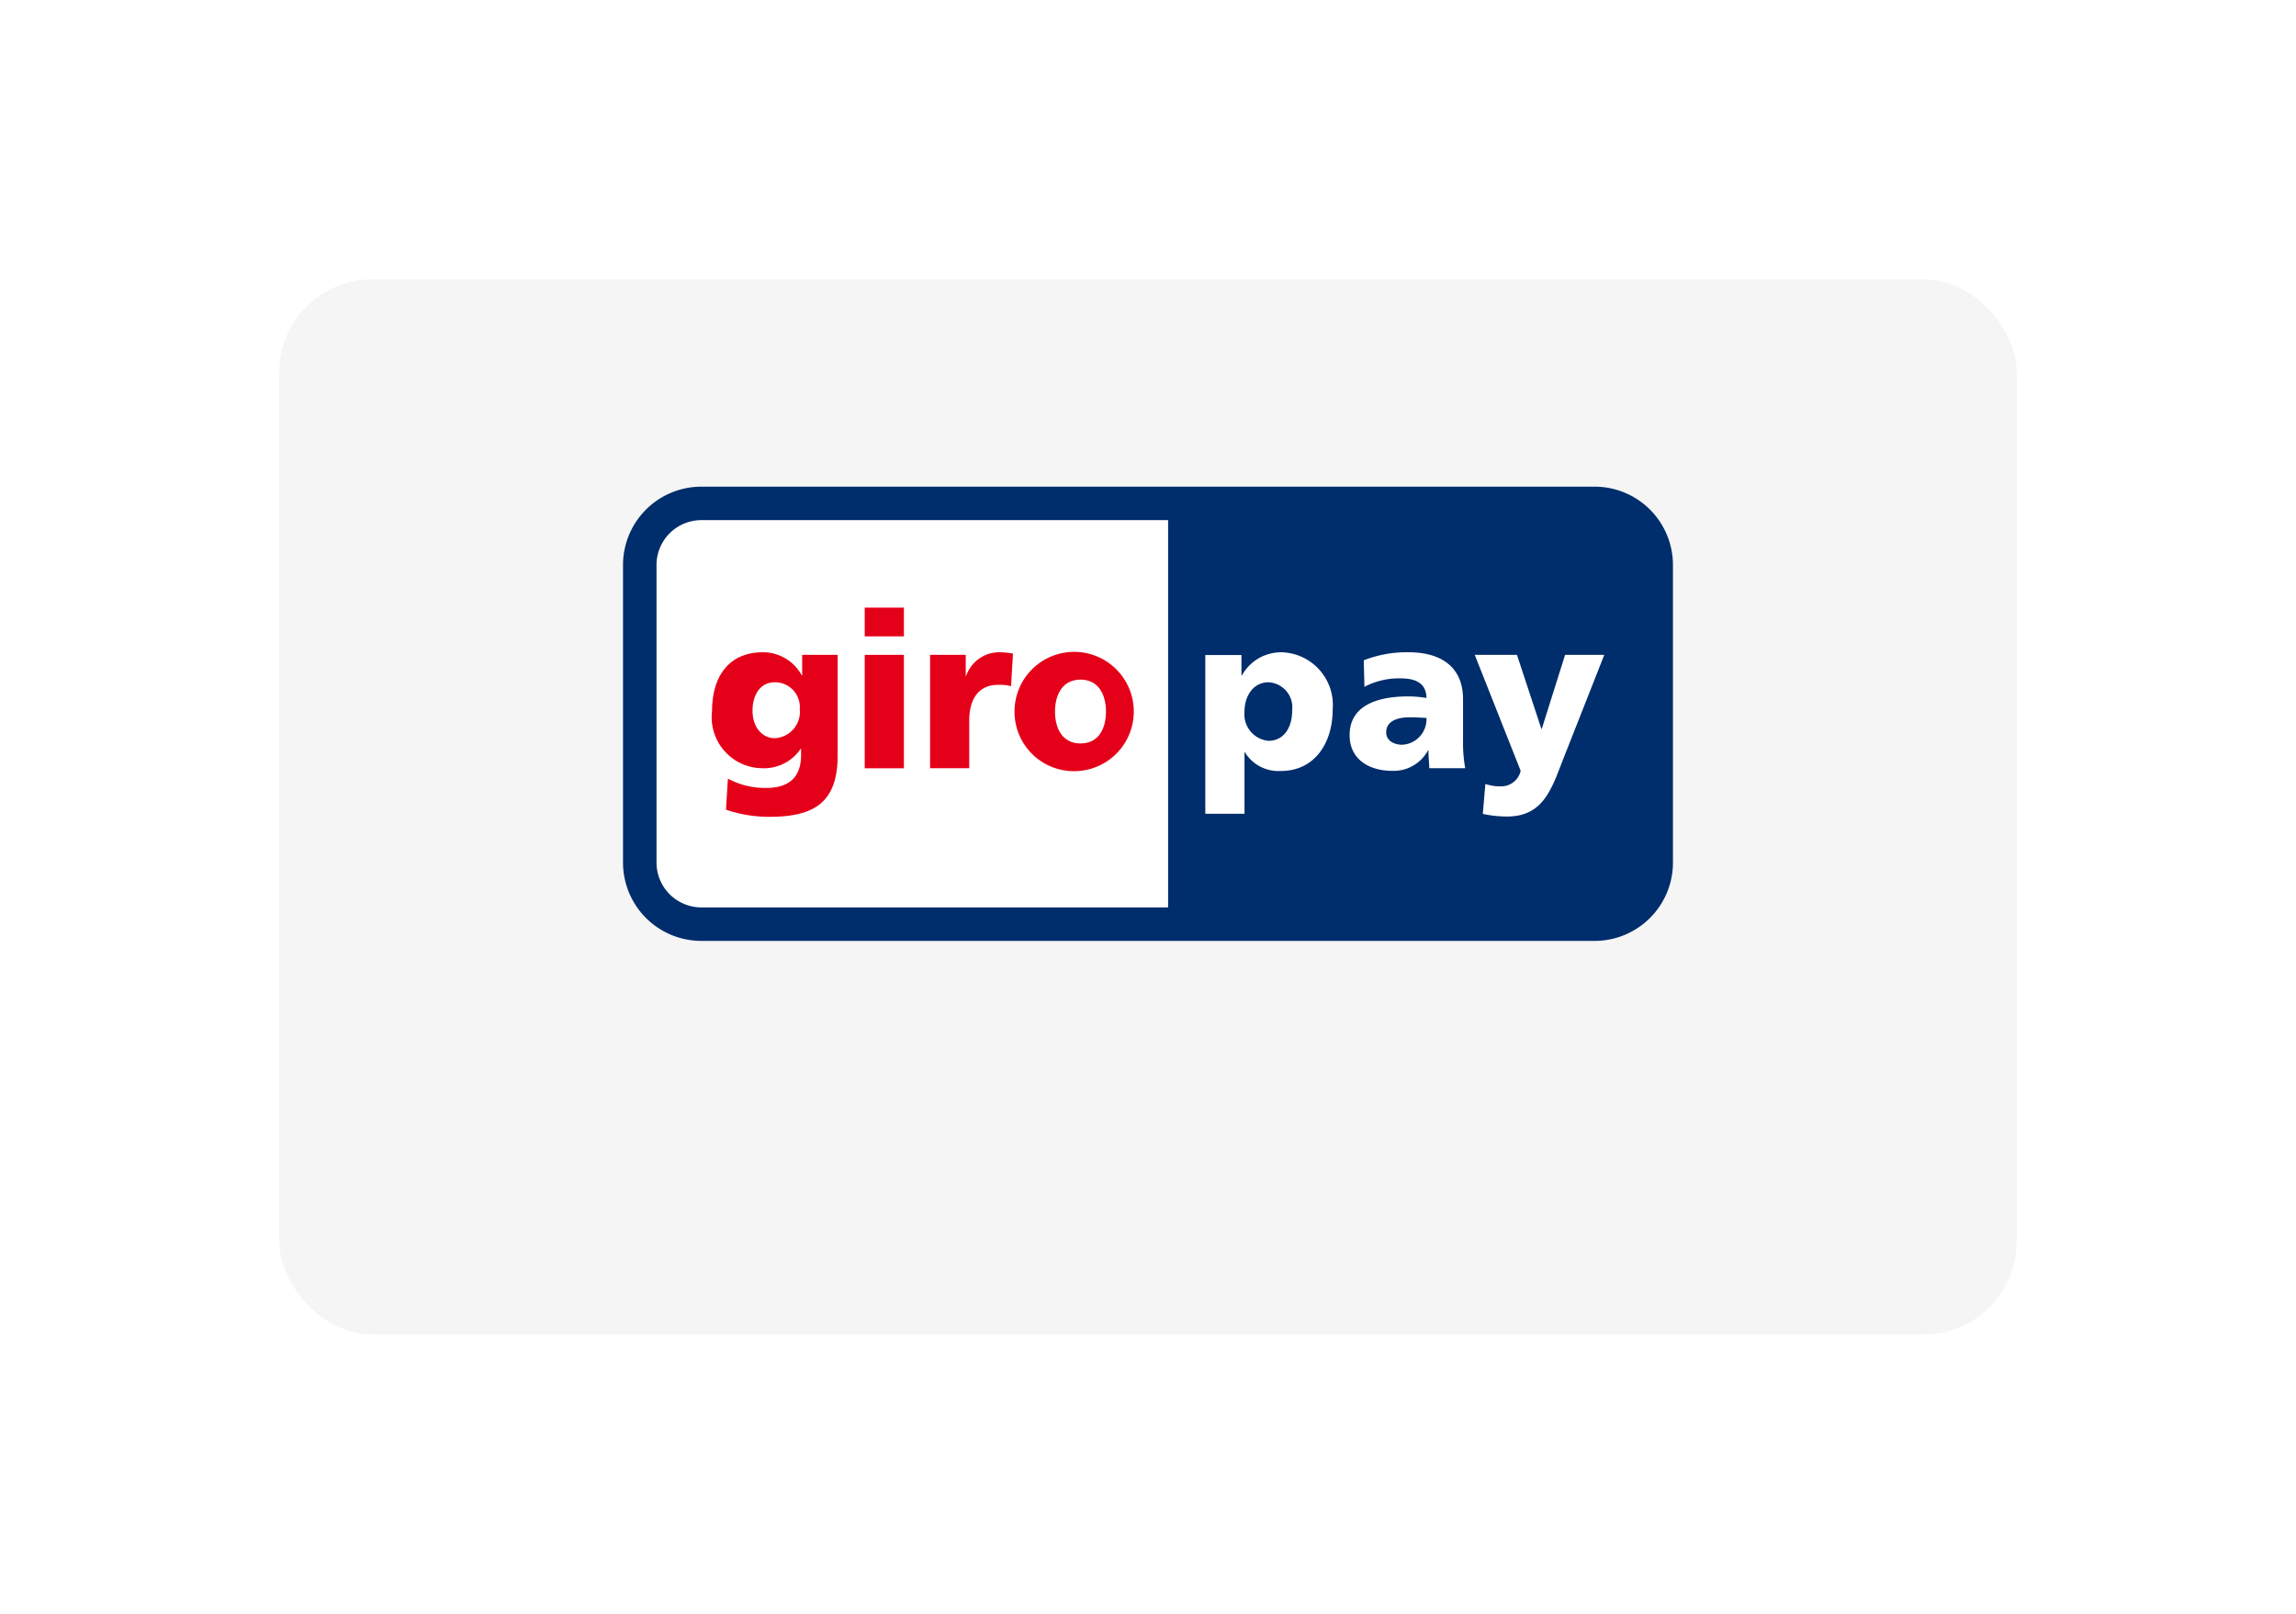
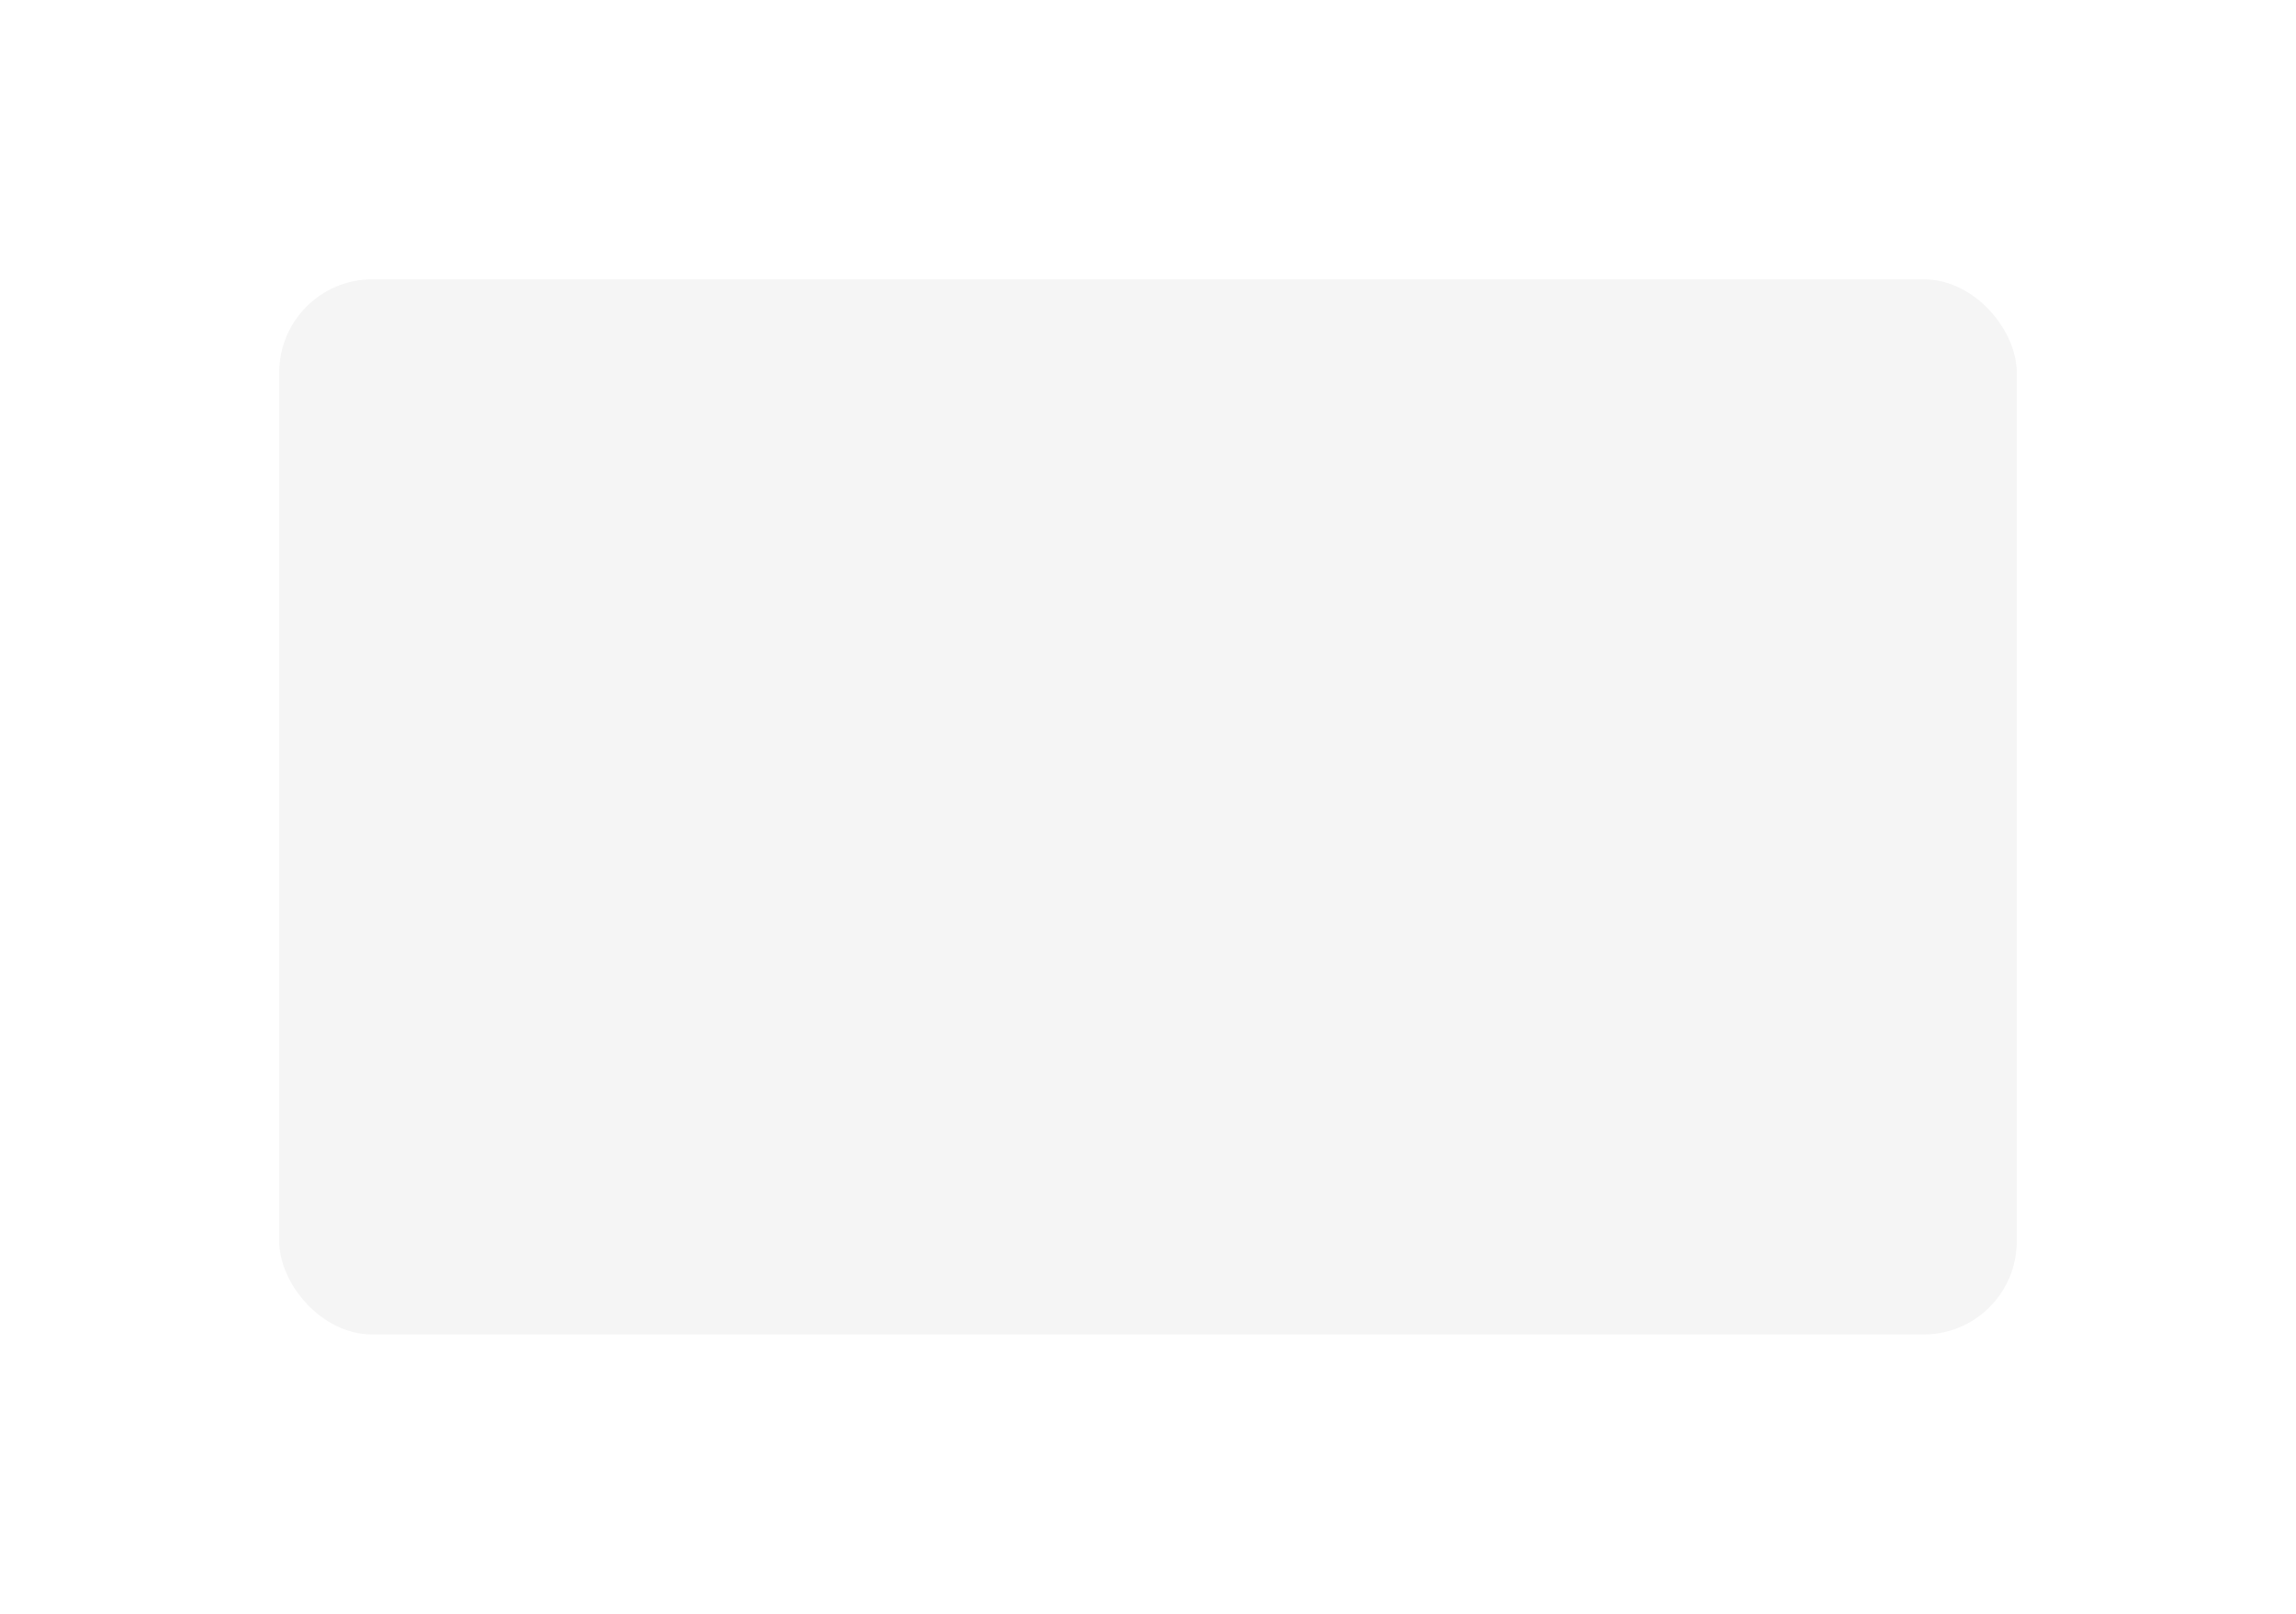
<svg xmlns="http://www.w3.org/2000/svg" width="74" height="52" viewBox="0 0 74 52">
  <defs>
    <linearGradient id="linear-gradient" x1="0.975" y1="0.925" x2="0.04" gradientUnits="objectBoundingBox">
      <stop offset="0" stop-color="#f5f5f5" />
      <stop offset="1" stop-color="#f5f5f5" />
    </linearGradient>
    <filter id="Rectangle_32" x="0" y="0" width="74" height="52" filterUnits="userSpaceOnUse">
      <feOffset dy="3" />
      <feGaussianBlur stdDeviation="3" result="blur" />
      <feFlood flood-opacity="0.161" />
      <feComposite operator="in" in2="blur" />
      <feComposite in="SourceGraphic" />
    </filter>
    <clipPath id="clip-path">
-       <rect id="Rectangle_33" data-name="Rectangle 33" width="33.839" height="14.636" fill="none" />
-     </clipPath>
+       </clipPath>
  </defs>
  <g id="Group_60" data-name="Group 60" transform="translate(-554 -540)">
    <g transform="matrix(1, 0, 0, 1, 554, 540)" filter="url(#Rectangle_32)">
      <rect id="Rectangle_32-2" data-name="Rectangle 32" width="56" height="34" rx="3" transform="translate(9 6)" fill="url(#linear-gradient)" />
    </g>
    <g id="Group_45" data-name="Group 45" transform="translate(574.08 555.682)">
      <g id="Group_40" data-name="Group 40">
        <g id="Group_39" data-name="Group 39" clip-path="url(#clip-path)">
          <path id="Path_155" data-name="Path 155" d="M31.051.167H3.177A2.52,2.52,0,0,0,.656,2.685v9.573a2.52,2.52,0,0,0,2.521,2.518H31.051Z" transform="translate(-0.578 -0.147)" fill="#fff" />
          <path id="Path_156" data-name="Path 156" d="M25.523,9.028H10.481a1.447,1.447,0,0,0-1.446,1.444v9.59a1.447,1.447,0,0,0,1.446,1.444H25.523Z" transform="translate(-7.956 -7.95)" fill="#fff" />
          <path id="Path_157" data-name="Path 157" d="M31.314,0H2.525A2.524,2.524,0,0,0,0,2.523v9.59a2.524,2.524,0,0,0,2.525,2.523H31.314a2.524,2.524,0,0,0,2.525-2.523V2.523A2.524,2.524,0,0,0,31.314,0M1.079,12.113V2.523A1.447,1.447,0,0,1,2.525,1.078H17.568V13.557H2.525a1.447,1.447,0,0,1-1.446-1.444" fill="#002d6b" />
        </g>
      </g>
      <g id="Group_42" data-name="Group 42">
        <g id="Group_41" data-name="Group 41" clip-path="url(#clip-path)">
          <path id="Path_158" data-name="Path 158" d="M159.9,46.529c0,.582-.288.982-.765.982a.856.856,0,0,1-.772-.933c0-.547.309-.953.772-.953a.809.809,0,0,1,.765.9m-2.8,3.337h1.263V47.883h.014a1.269,1.269,0,0,0,1.158.6c1.088,0,1.67-.9,1.67-1.977a1.7,1.7,0,0,0-1.564-1.844,1.441,1.441,0,0,0-1.362.743h-.014v-.659H157.1Z" transform="translate(-138.333 -39.322)" fill="#fff" />
          <path id="Path_159" data-name="Path 159" d="M197.215,47.237c0-.351.337-.484.765-.484.19,0,.372.014.533.021a.823.823,0,0,1-.779.863c-.294,0-.519-.148-.519-.4m2.547,1.157a4.478,4.478,0,0,1-.07-.862v-1.36c0-1.115-.807-1.514-1.74-1.514a3.774,3.774,0,0,0-1.46.259l.021.855a2.381,2.381,0,0,1,1.165-.273c.456,0,.828.133.835.631a3.671,3.671,0,0,0-.589-.05c-.674,0-1.888.134-1.888,1.248,0,.793.646,1.15,1.368,1.15a1.254,1.254,0,0,0,1.158-.659h.014c0,.189.022.379.028.575Z" transform="translate(-172.618 -39.322)" fill="#fff" />
          <path id="Path_160" data-name="Path 160" d="M230.065,50.486a3.688,3.688,0,0,0,.786.084c1.158,0,1.432-.891,1.789-1.809l1.34-3.4h-1.263l-.751,2.384h-.014l-.786-2.384h-1.361l1.48,3.737a.641.641,0,0,1-.638.5,1.5,1.5,0,0,1-.5-.077Z" transform="translate(-202.354 -39.942)" fill="#fff" />
        </g>
      </g>
      <g id="Group_44" data-name="Group 44">
        <g id="Group_43" data-name="Group 43" clip-path="url(#clip-path)">
          <path id="Path_161" data-name="Path 161" d="M25.324,46.536c0-.5.246-.911.716-.911a.8.8,0,0,1,.807.862.853.853,0,0,1-.807.94c-.379,0-.716-.323-.716-.891m2.744-1.795H26.924V45.4H26.91a1.428,1.428,0,0,0-1.242-.743c-1.137,0-1.649.813-1.649,1.9a1.642,1.642,0,0,0,1.628,1.837,1.422,1.422,0,0,0,1.228-.624h.014v.2c0,.715-.393,1.059-1.123,1.059a2.512,2.512,0,0,1-1.235-.3l-.063,1a4.272,4.272,0,0,0,1.4.231c1.473,0,2.2-.484,2.2-1.984Z" transform="translate(-21.15 -39.322)" fill="#e50019" />
          <path id="Path_162" data-name="Path 162" d="M66.472,32.623H65.209v.926h1.263ZM65.209,37.8h1.263V34.145H65.209Z" transform="translate(-57.419 -28.726)" fill="#e50019" />
-           <path id="Path_163" data-name="Path 163" d="M85.516,44.7a2.714,2.714,0,0,0-.428-.042,1.128,1.128,0,0,0-1.081.757h-.014V44.74H82.843v3.653h1.263V46.851c0-.715.33-1.143.919-1.143a1.46,1.46,0,0,1,.428.042Z" transform="translate(-72.947 -39.322)" fill="#e50019" />
+           <path id="Path_163" data-name="Path 163" d="M85.516,44.7a2.714,2.714,0,0,0-.428-.042,1.128,1.128,0,0,0-1.081.757h-.014H82.843v3.653h1.263V46.851c0-.715.33-1.143.919-1.143a1.46,1.46,0,0,1,.428.042Z" transform="translate(-72.947 -39.322)" fill="#e50019" />
          <path id="Path_164" data-name="Path 164" d="M107.757,47.595c-.582,0-.821-.484-.821-1.024s.239-1.031.821-1.031.821.484.821,1.031-.239,1.024-.821,1.024m0,.883a1.922,1.922,0,1,0-2.126-1.907,1.915,1.915,0,0,0,2.126,1.907" transform="translate(-93.013 -39.322)" fill="#e50019" />
        </g>
      </g>
    </g>
  </g>
</svg>